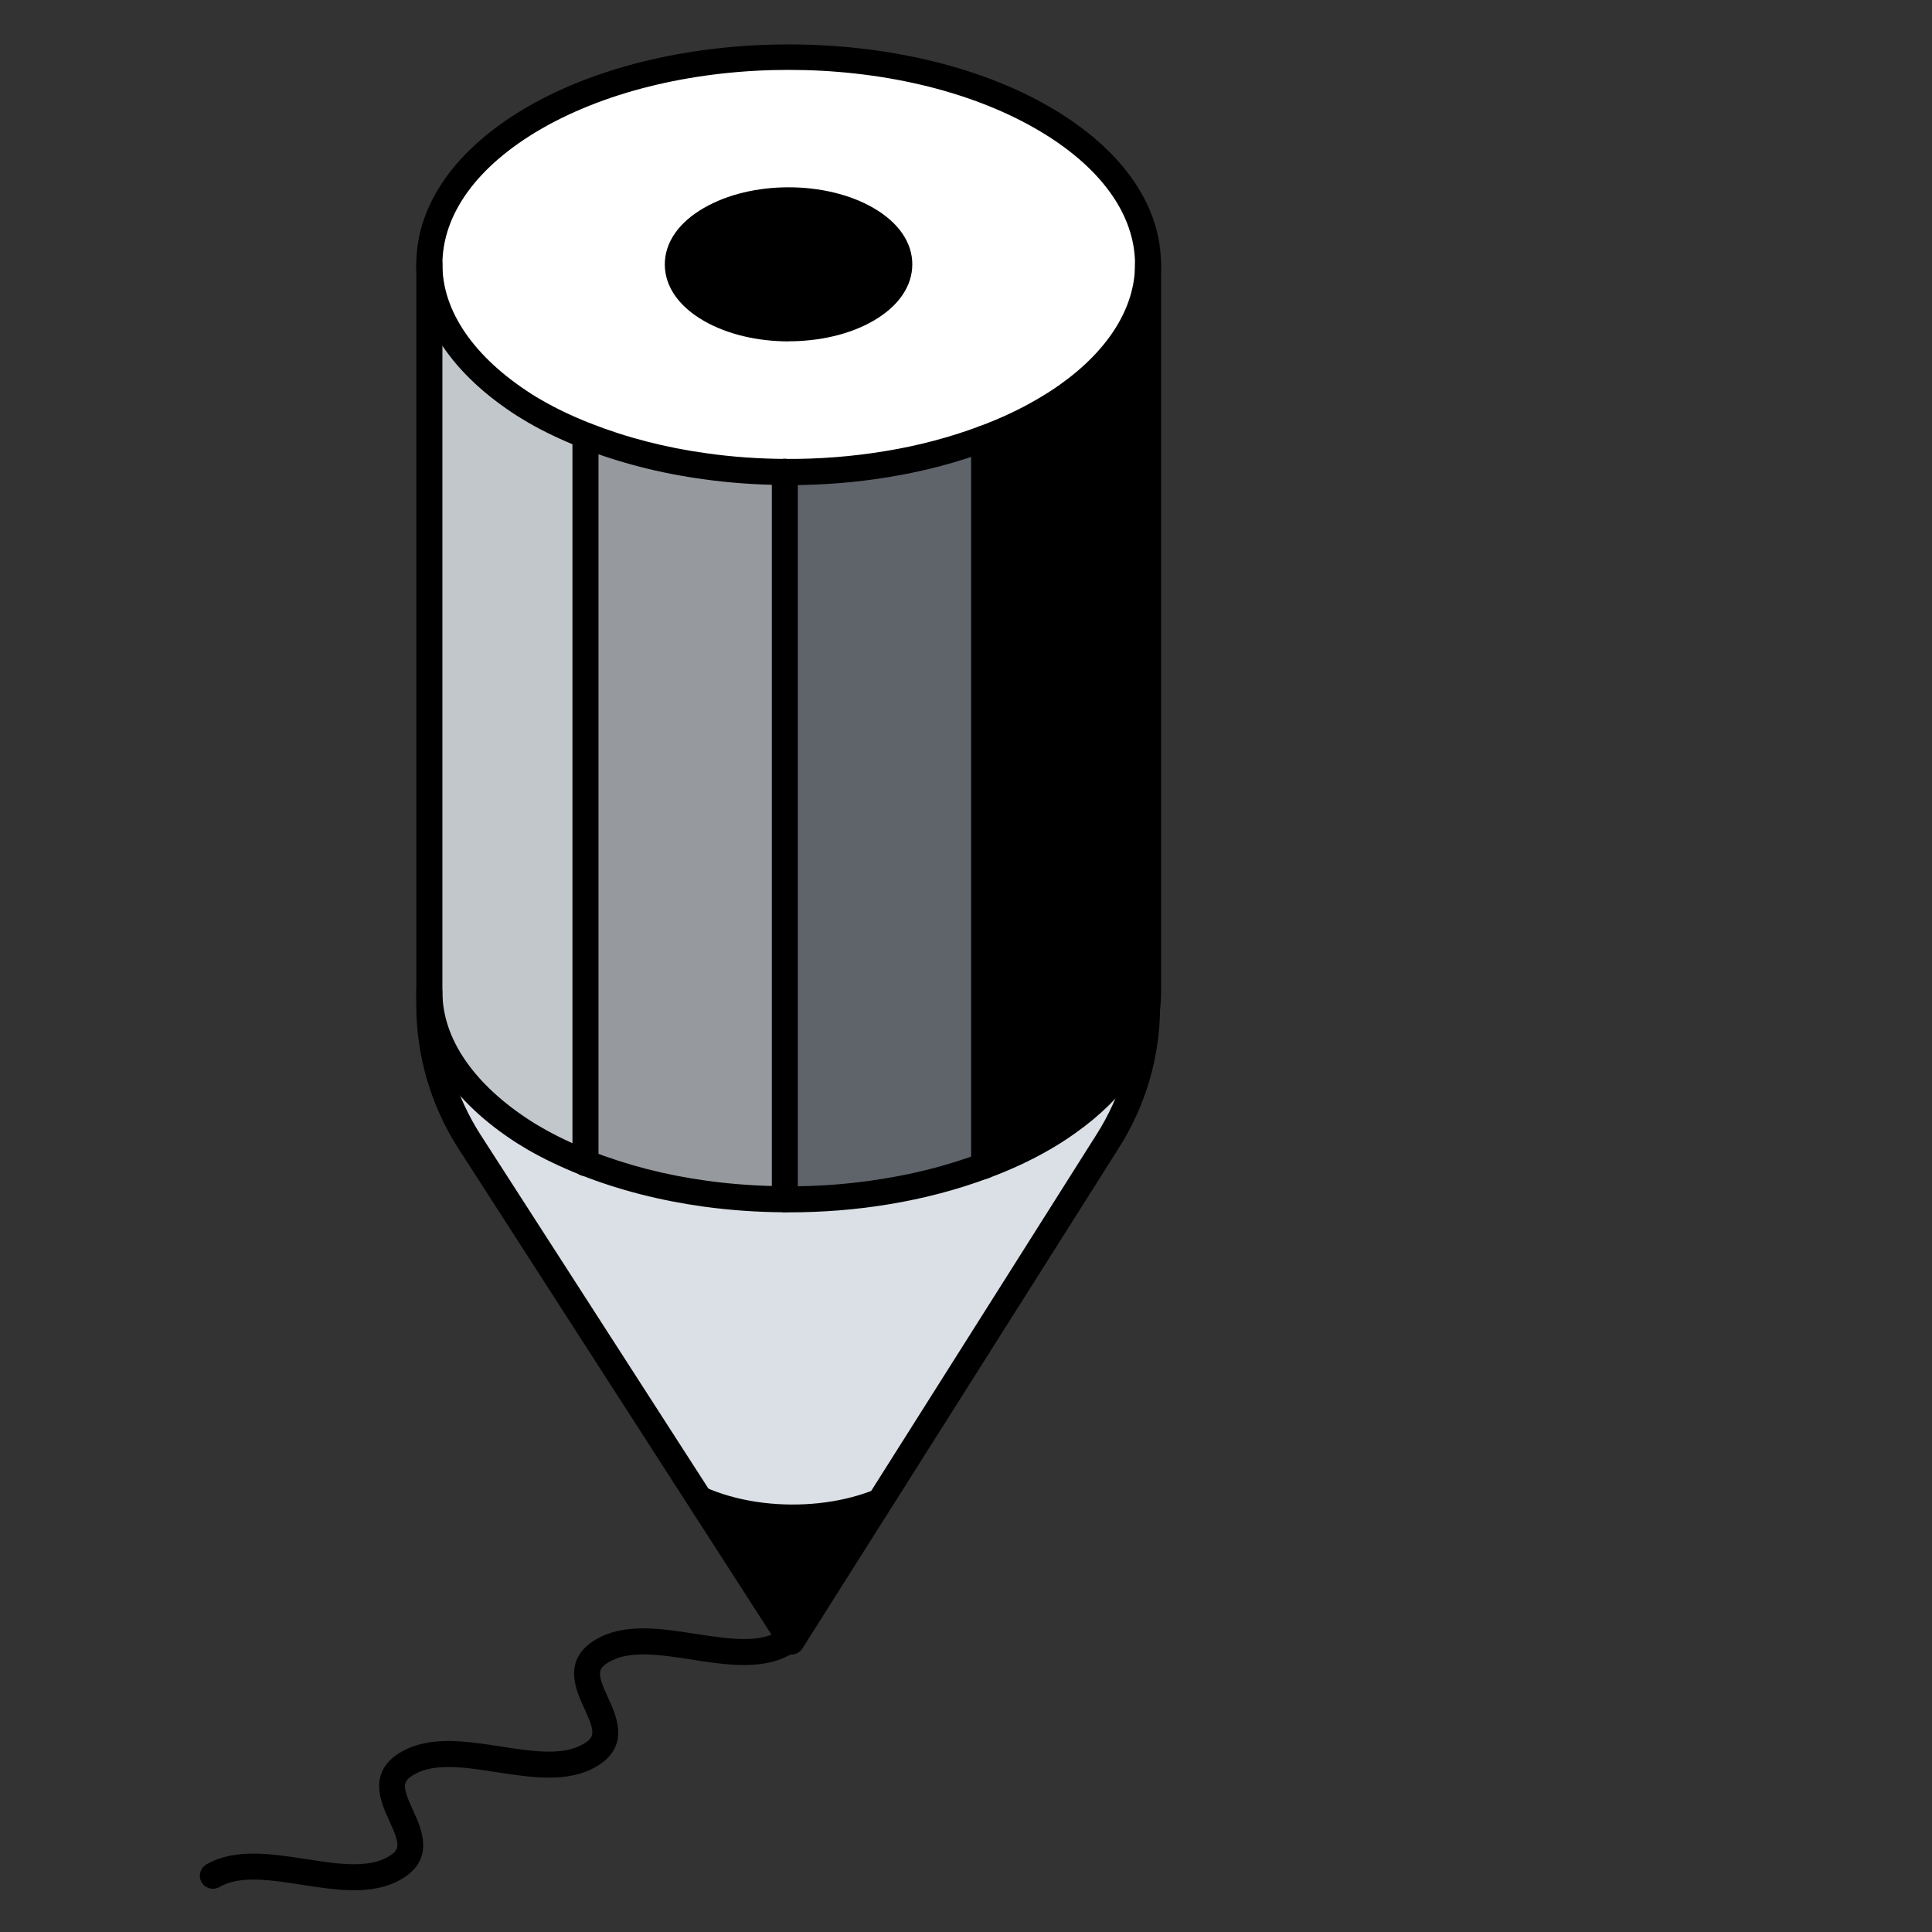
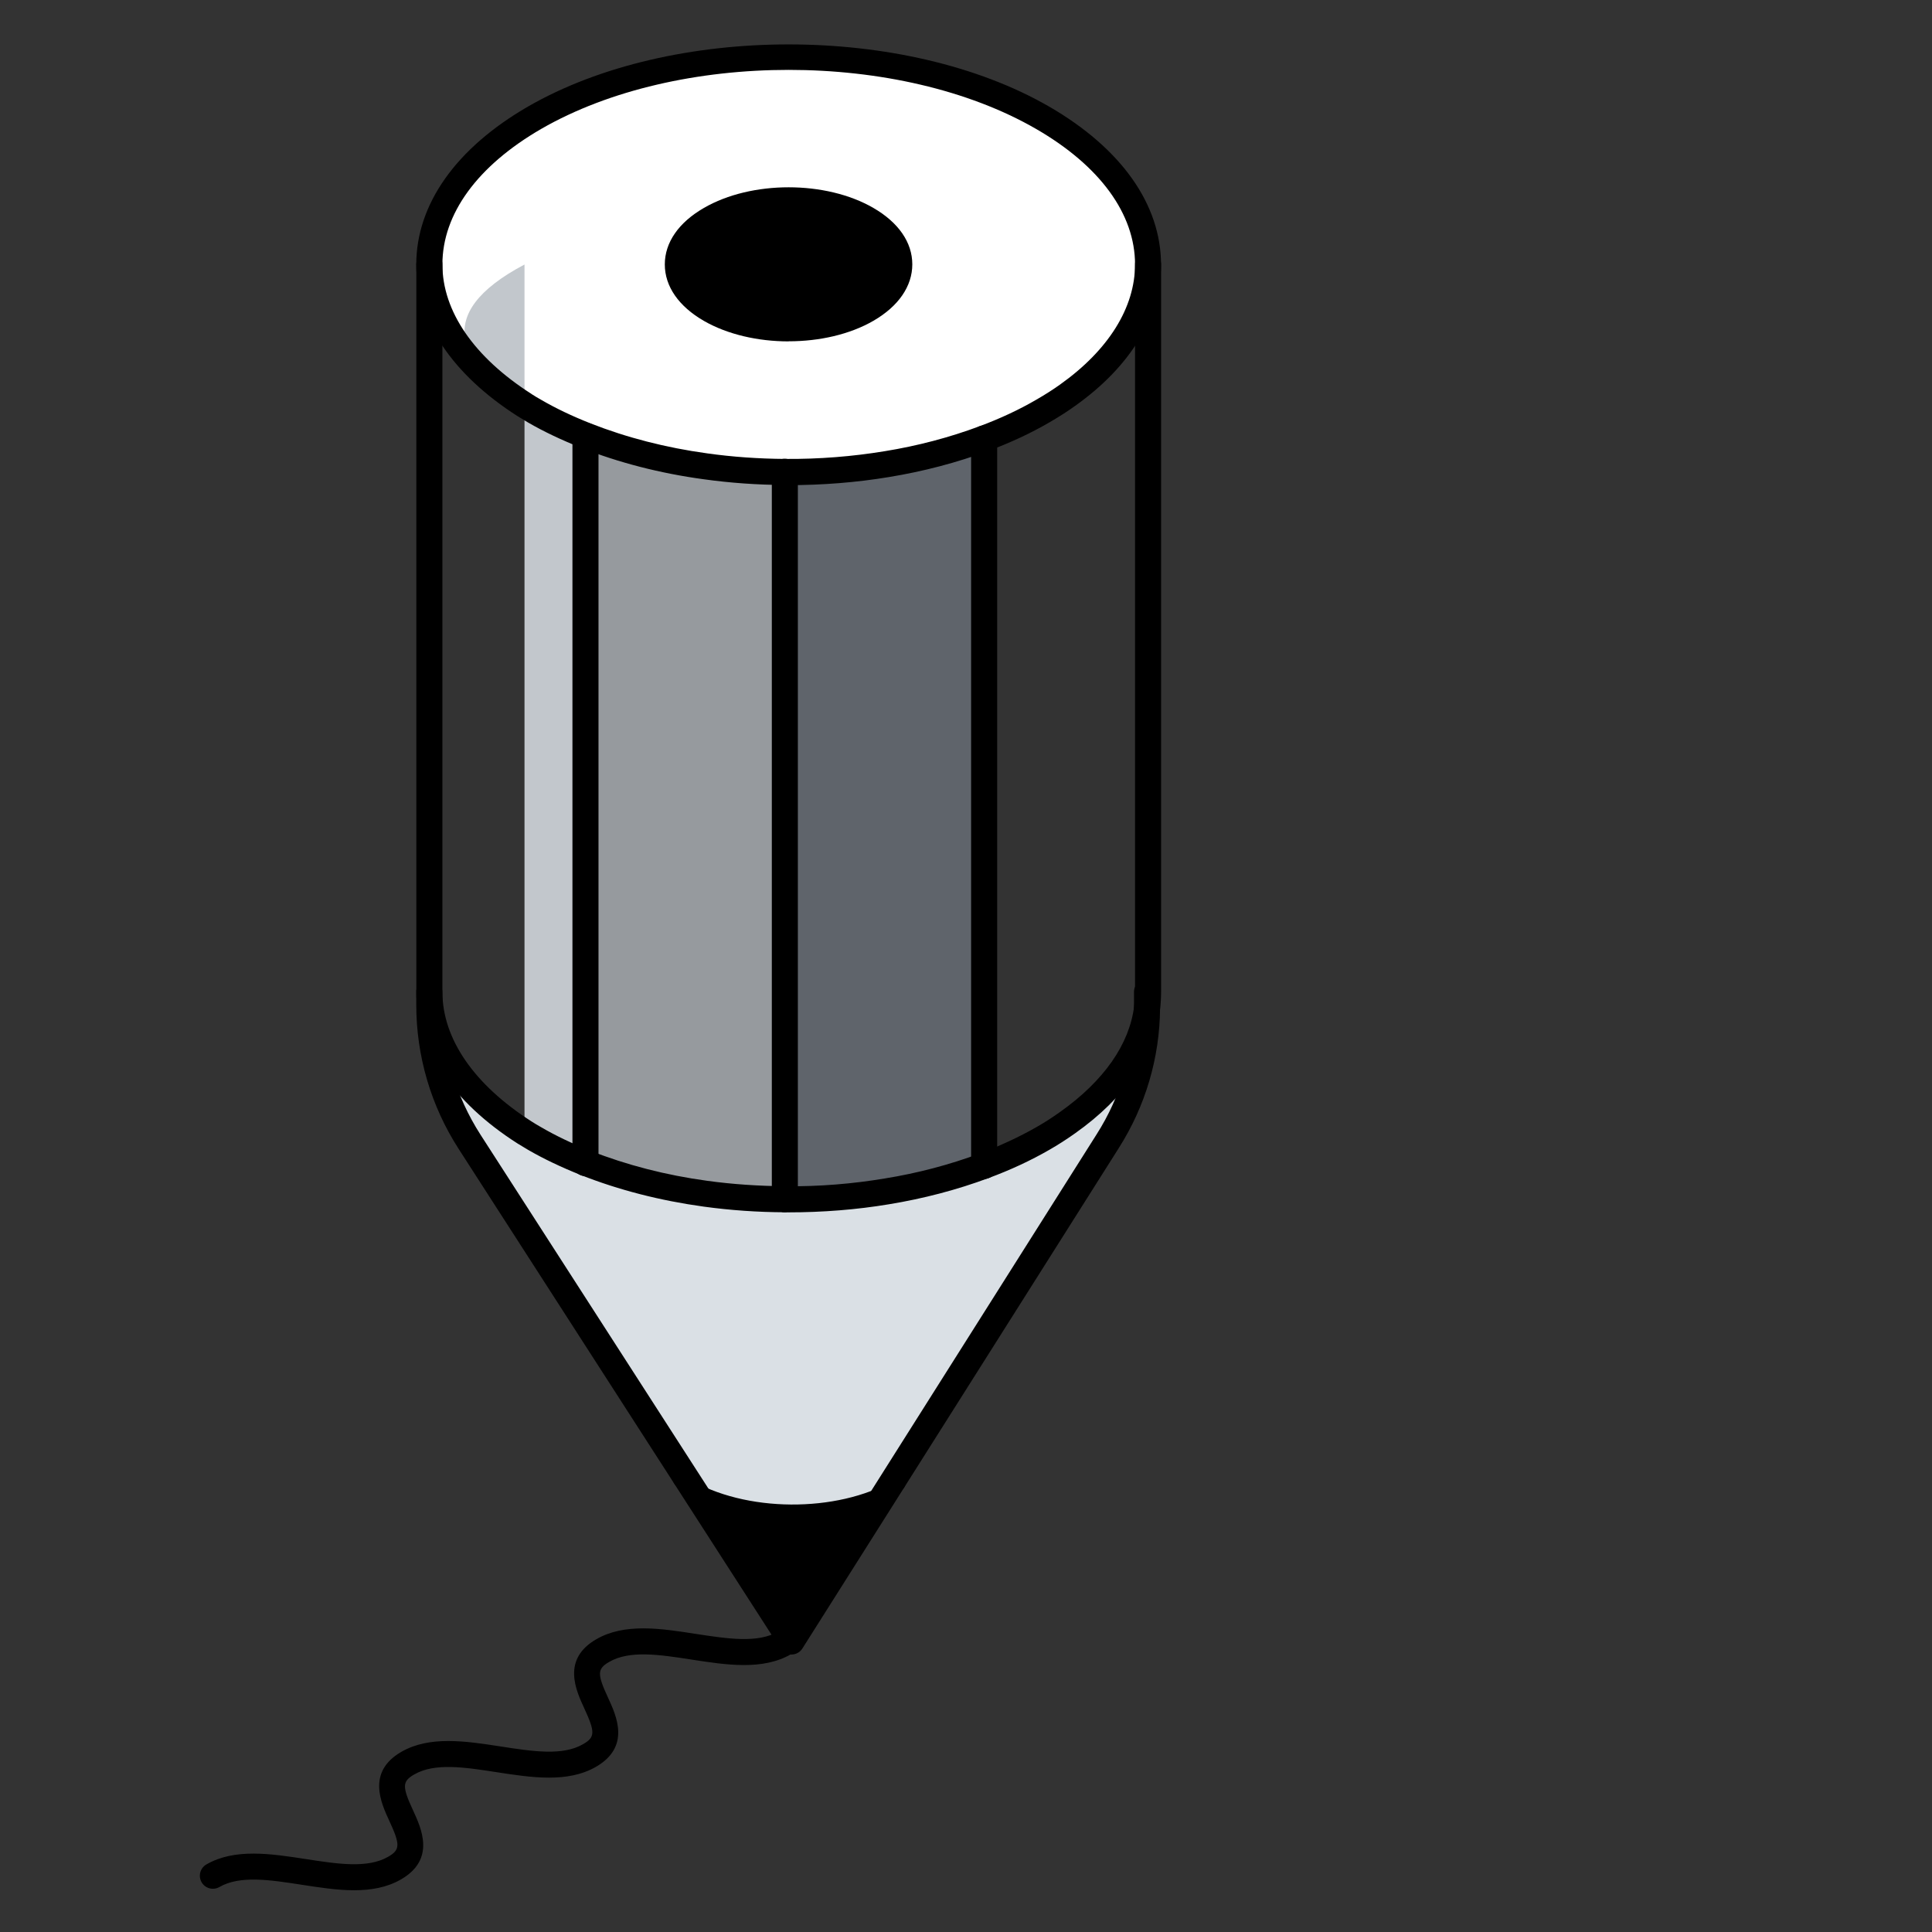
<svg xmlns="http://www.w3.org/2000/svg" width="87" height="87" viewBox="0 0 87 87" fill="none">
  <rect x="0" y="0" width="87" height="87" fill="#333333" stroke="none" />
  <path d="M15.944 85.12C15.177 85.12 14.379 84.994 13.589 84.873C12.157 84.65 10.799 84.443 9.88 84.975C9.598 85.135 9.242 85.041 9.078 84.76C8.918 84.478 9.012 84.122 9.293 83.958C10.569 83.222 12.196 83.473 13.768 83.715C15.204 83.938 16.558 84.145 17.477 83.613C18.021 83.3 18.029 83.073 17.536 82.006C17.152 81.176 16.511 79.791 18.072 78.888C19.347 78.152 20.974 78.403 22.547 78.645C23.983 78.868 25.336 79.076 26.255 78.543C26.799 78.231 26.807 78.004 26.314 76.936C25.931 76.106 25.289 74.722 26.85 73.818C28.125 73.079 29.753 73.329 31.325 73.575C32.761 73.794 34.114 74.006 35.034 73.474C35.316 73.313 35.672 73.407 35.836 73.689C35.996 73.97 35.902 74.326 35.621 74.491C34.345 75.226 32.718 74.976 31.145 74.733C29.71 74.51 28.356 74.303 27.437 74.835C26.893 75.148 26.885 75.375 27.378 76.443C27.762 77.272 28.403 78.657 26.838 79.561C25.563 80.296 23.936 80.046 22.363 79.803C20.927 79.58 19.574 79.373 18.654 79.905C18.111 80.218 18.103 80.445 18.596 81.513C18.979 82.342 19.621 83.727 18.06 84.63C17.426 84.998 16.703 85.12 15.944 85.12Z" fill="black" />
  <path d="M40.221 66.671L35.636 73.919L30.856 66.487C30.895 66.518 30.946 66.546 30.997 66.577C33.54 68.126 37.686 68.13 40.225 66.671H40.221Z" fill="black" />
  <path d="M35.703 68.329C33.884 68.329 32.061 67.911 30.688 67.073C30.59 67.015 30.527 66.976 30.476 66.933C30.23 66.725 30.195 66.354 30.402 66.107C30.605 65.865 30.969 65.829 31.216 66.025L31.294 66.072C33.61 67.48 37.561 67.519 39.924 66.162C40.205 66.002 40.561 66.096 40.726 66.377C40.886 66.659 40.788 67.019 40.511 67.179C39.173 67.946 37.44 68.329 35.699 68.329H35.703Z" fill="black" />
-   <path d="M51.652 45.378C51.429 47.22 50.221 49.032 48.081 50.546C47.733 50.792 47.353 51.038 46.95 51.269C46.133 51.739 45.252 52.15 44.317 52.494V19.743C45.248 19.399 46.133 18.988 46.95 18.511C47.349 18.284 47.729 18.041 48.081 17.787C50.49 16.073 51.695 13.996 51.695 11.907V44.666C51.695 44.901 51.68 45.143 51.652 45.378Z" fill="black" />
  <path d="M26.365 52.368C28.032 53.033 29.866 53.499 31.768 53.757C32.941 53.917 34.138 54 35.343 54.004C36.884 54.011 38.434 53.894 39.928 53.648C41.458 53.401 42.94 53.014 44.317 52.494C45.248 52.149 46.132 51.739 46.95 51.269C47.349 51.042 47.728 50.792 48.081 50.545C50.216 49.032 51.406 47.216 51.652 45.378C51.633 47.51 51.022 49.595 49.876 51.398L40.225 66.671C37.69 68.13 33.54 68.122 30.997 66.577C30.946 66.545 30.895 66.518 30.856 66.487L21.154 51.426C19.969 49.587 19.335 47.435 19.335 45.241V44.67C19.335 46.939 20.783 49.188 23.623 50.999C23.772 51.093 23.92 51.183 24.073 51.273C24.789 51.688 25.555 52.051 26.369 52.368H26.365Z" fill="#DAE0E5" />
  <path d="M35.343 21.253C34.138 21.245 32.941 21.163 31.768 20.999C29.866 20.74 28.032 20.275 26.365 19.61C25.552 19.293 24.785 18.925 24.069 18.515C23.916 18.424 23.764 18.334 23.619 18.241C20.775 16.425 19.331 14.18 19.331 11.911C19.331 9.513 20.912 7.131 24.069 5.304C30.391 1.658 40.636 1.658 46.95 5.304C50.107 7.131 51.695 9.513 51.695 11.911C51.695 13.996 50.49 16.077 48.081 17.791C47.732 18.045 47.353 18.284 46.95 18.515C46.132 18.992 45.252 19.402 44.317 19.747C42.94 20.267 41.458 20.654 39.928 20.901C38.43 21.147 36.884 21.261 35.343 21.257V21.253ZM39.036 13.941C40.984 12.819 40.984 11 39.036 9.877C37.088 8.746 33.939 8.746 31.991 9.877C30.039 11 30.039 12.819 31.991 13.941C33.939 15.064 37.088 15.064 39.036 13.941Z" fill="white" />
  <path d="M44.317 19.743V52.494C42.94 53.014 41.457 53.401 39.928 53.648C38.429 53.894 36.884 54.008 35.343 54.004V21.253C36.884 21.261 38.433 21.143 39.928 20.897C41.457 20.651 42.94 20.263 44.317 19.743Z" fill="#5F646B" />
  <path d="M39.036 9.873C40.984 10.996 40.984 12.815 39.036 13.938C37.088 15.06 33.939 15.06 31.991 13.938C30.039 12.815 30.039 10.996 31.991 9.873C33.939 8.743 37.088 8.743 39.036 9.873Z" fill="black" />
  <path d="M35.343 21.253V54.004C34.138 53.996 32.941 53.914 31.768 53.757C29.866 53.499 28.032 53.034 26.365 52.368V19.61C28.032 20.275 29.866 20.74 31.768 20.999C32.941 21.163 34.138 21.245 35.343 21.253Z" fill="#969A9E" />
-   <path d="M26.365 19.618V52.368C25.552 52.052 24.785 51.684 24.069 51.273C23.916 51.183 23.764 51.093 23.619 50.999C20.779 49.188 19.331 46.939 19.331 44.67V11.911C19.331 14.18 20.775 16.425 23.619 18.241C23.768 18.335 23.916 18.424 24.069 18.515C24.785 18.929 25.552 19.293 26.365 19.61V19.618Z" fill="#C2C7CC" />
+   <path d="M26.365 19.618V52.368C25.552 52.052 24.785 51.684 24.069 51.273C23.916 51.183 23.764 51.093 23.619 50.999V11.911C19.331 14.18 20.775 16.425 23.619 18.241C23.768 18.335 23.916 18.424 24.069 18.515C24.785 18.929 25.552 19.293 26.365 19.61V19.618Z" fill="#C2C7CC" />
  <path d="M35.476 21.84C35.433 21.84 35.386 21.84 35.343 21.84C34.099 21.835 32.871 21.746 31.685 21.581C29.726 21.315 27.863 20.834 26.15 20.157C25.285 19.813 24.483 19.434 23.775 19.023C23.615 18.929 23.459 18.835 23.302 18.737C20.364 16.86 18.745 14.438 18.745 11.915C18.745 9.2 20.532 6.673 23.775 4.799C30.25 1.067 40.777 1.067 47.243 4.799C50.49 6.677 52.282 9.204 52.282 11.915C52.282 14.246 50.909 16.504 48.421 18.272C48.077 18.522 47.678 18.776 47.243 19.027C46.426 19.504 45.51 19.93 44.524 20.298C43.093 20.834 41.579 21.229 40.026 21.483C38.566 21.726 37.037 21.847 35.476 21.847V21.84ZM23.936 17.744C24.077 17.834 24.218 17.92 24.366 18.002C25.023 18.385 25.77 18.741 26.584 19.062C28.212 19.703 29.984 20.161 31.85 20.416C32.984 20.576 34.162 20.658 35.351 20.666C36.88 20.678 38.398 20.556 39.838 20.318C41.317 20.079 42.756 19.7 44.118 19.191C45.041 18.847 45.894 18.448 46.66 18.002C47.063 17.771 47.423 17.54 47.74 17.313C49.919 15.764 51.112 13.847 51.112 11.907C51.112 9.634 49.532 7.467 46.66 5.808C40.519 2.26 30.516 2.26 24.366 5.808C21.503 7.467 19.922 9.63 19.922 11.907C19.922 14.016 21.346 16.089 23.94 17.744H23.936Z" fill="black" />
  <path d="M35.511 15.373C34.138 15.373 32.765 15.064 31.697 14.45C30.563 13.796 29.937 12.897 29.937 11.907C29.937 10.917 30.563 10.017 31.697 9.364C33.837 8.124 37.19 8.124 39.33 9.364C40.46 10.017 41.082 10.917 41.082 11.903C41.082 12.889 40.46 13.793 39.33 14.446C38.262 15.064 36.889 15.369 35.516 15.369L35.511 15.373ZM35.511 9.622C34.334 9.622 33.157 9.877 32.284 10.385C31.529 10.819 31.111 11.363 31.111 11.911C31.111 12.459 31.525 13.002 32.28 13.437C34.033 14.446 36.99 14.446 38.743 13.437C39.494 13.002 39.909 12.462 39.909 11.911C39.909 11.359 39.494 10.819 38.743 10.385C37.867 9.877 36.689 9.622 35.516 9.622H35.511Z" fill="black" />
  <path d="M35.483 54.59C35.436 54.59 35.389 54.59 35.346 54.59C34.118 54.586 32.89 54.5 31.693 54.336C29.733 54.066 27.867 53.589 26.153 52.912C25.289 52.568 24.487 52.188 23.779 51.778C23.619 51.684 23.462 51.59 23.305 51.492C20.368 49.618 18.748 47.193 18.748 44.666V11.907C18.748 11.582 19.01 11.32 19.335 11.32C19.66 11.32 19.922 11.582 19.922 11.907V44.666C19.922 46.778 21.349 48.847 23.939 50.502C24.08 50.592 24.221 50.678 24.369 50.76C25.027 51.144 25.774 51.5 26.588 51.821C28.215 52.462 29.987 52.92 31.853 53.174C32.999 53.331 34.177 53.409 35.354 53.417C36.907 53.436 38.406 53.307 39.841 53.068C41.32 52.83 42.76 52.45 44.121 51.942C45.032 51.601 45.889 51.202 46.664 50.76C47.024 50.557 47.387 50.322 47.743 50.068C49.711 48.671 50.861 47.024 51.072 45.307C51.1 45.088 51.112 44.873 51.112 44.666V11.907C51.112 11.582 51.374 11.32 51.698 11.32C52.023 11.32 52.285 11.582 52.285 11.907V44.666C52.285 44.916 52.27 45.178 52.238 45.448C51.988 47.506 50.67 49.434 48.424 51.026C48.033 51.304 47.638 51.558 47.247 51.781C46.417 52.259 45.502 52.685 44.528 53.045C43.092 53.581 41.578 53.976 40.029 54.23C38.574 54.473 37.044 54.594 35.487 54.594L35.483 54.59Z" fill="black" />
  <path d="M35.636 74.506C35.437 74.506 35.249 74.404 35.144 74.236L20.657 51.742C19.406 49.802 18.745 47.553 18.745 45.241V44.67C18.745 44.345 19.007 44.083 19.331 44.083C19.656 44.083 19.918 44.345 19.918 44.67V45.241C19.918 47.326 20.517 49.356 21.643 51.105L35.633 72.828L49.379 51.085C50.474 49.368 51.053 47.396 51.065 45.378V44.67C51.065 44.345 51.327 44.083 51.652 44.083C51.977 44.083 52.239 44.345 52.239 44.67V45.382C52.227 47.623 51.582 49.814 50.369 51.715L36.133 74.232C36.028 74.4 35.84 74.506 35.64 74.506H35.636Z" fill="black" />
  <path d="M26.365 52.963C26.04 52.963 25.778 52.701 25.778 52.376V19.618C25.778 19.293 26.04 19.031 26.365 19.031C26.689 19.031 26.951 19.293 26.951 19.618V52.376C26.951 52.701 26.689 52.963 26.365 52.963Z" fill="black" />
  <path d="M35.343 54.59C35.018 54.59 34.756 54.328 34.756 54.004V21.245C34.756 20.92 35.018 20.658 35.343 20.658C35.667 20.658 35.929 20.92 35.929 21.245V54.004C35.929 54.328 35.663 54.59 35.343 54.59Z" fill="black" />
  <path d="M44.317 53.088C43.993 53.088 43.73 52.826 43.73 52.502V19.743C43.73 19.418 43.993 19.156 44.317 19.156C44.642 19.156 44.904 19.418 44.904 19.743V52.502C44.904 52.826 44.642 53.088 44.317 53.088Z" fill="black" />
</svg>